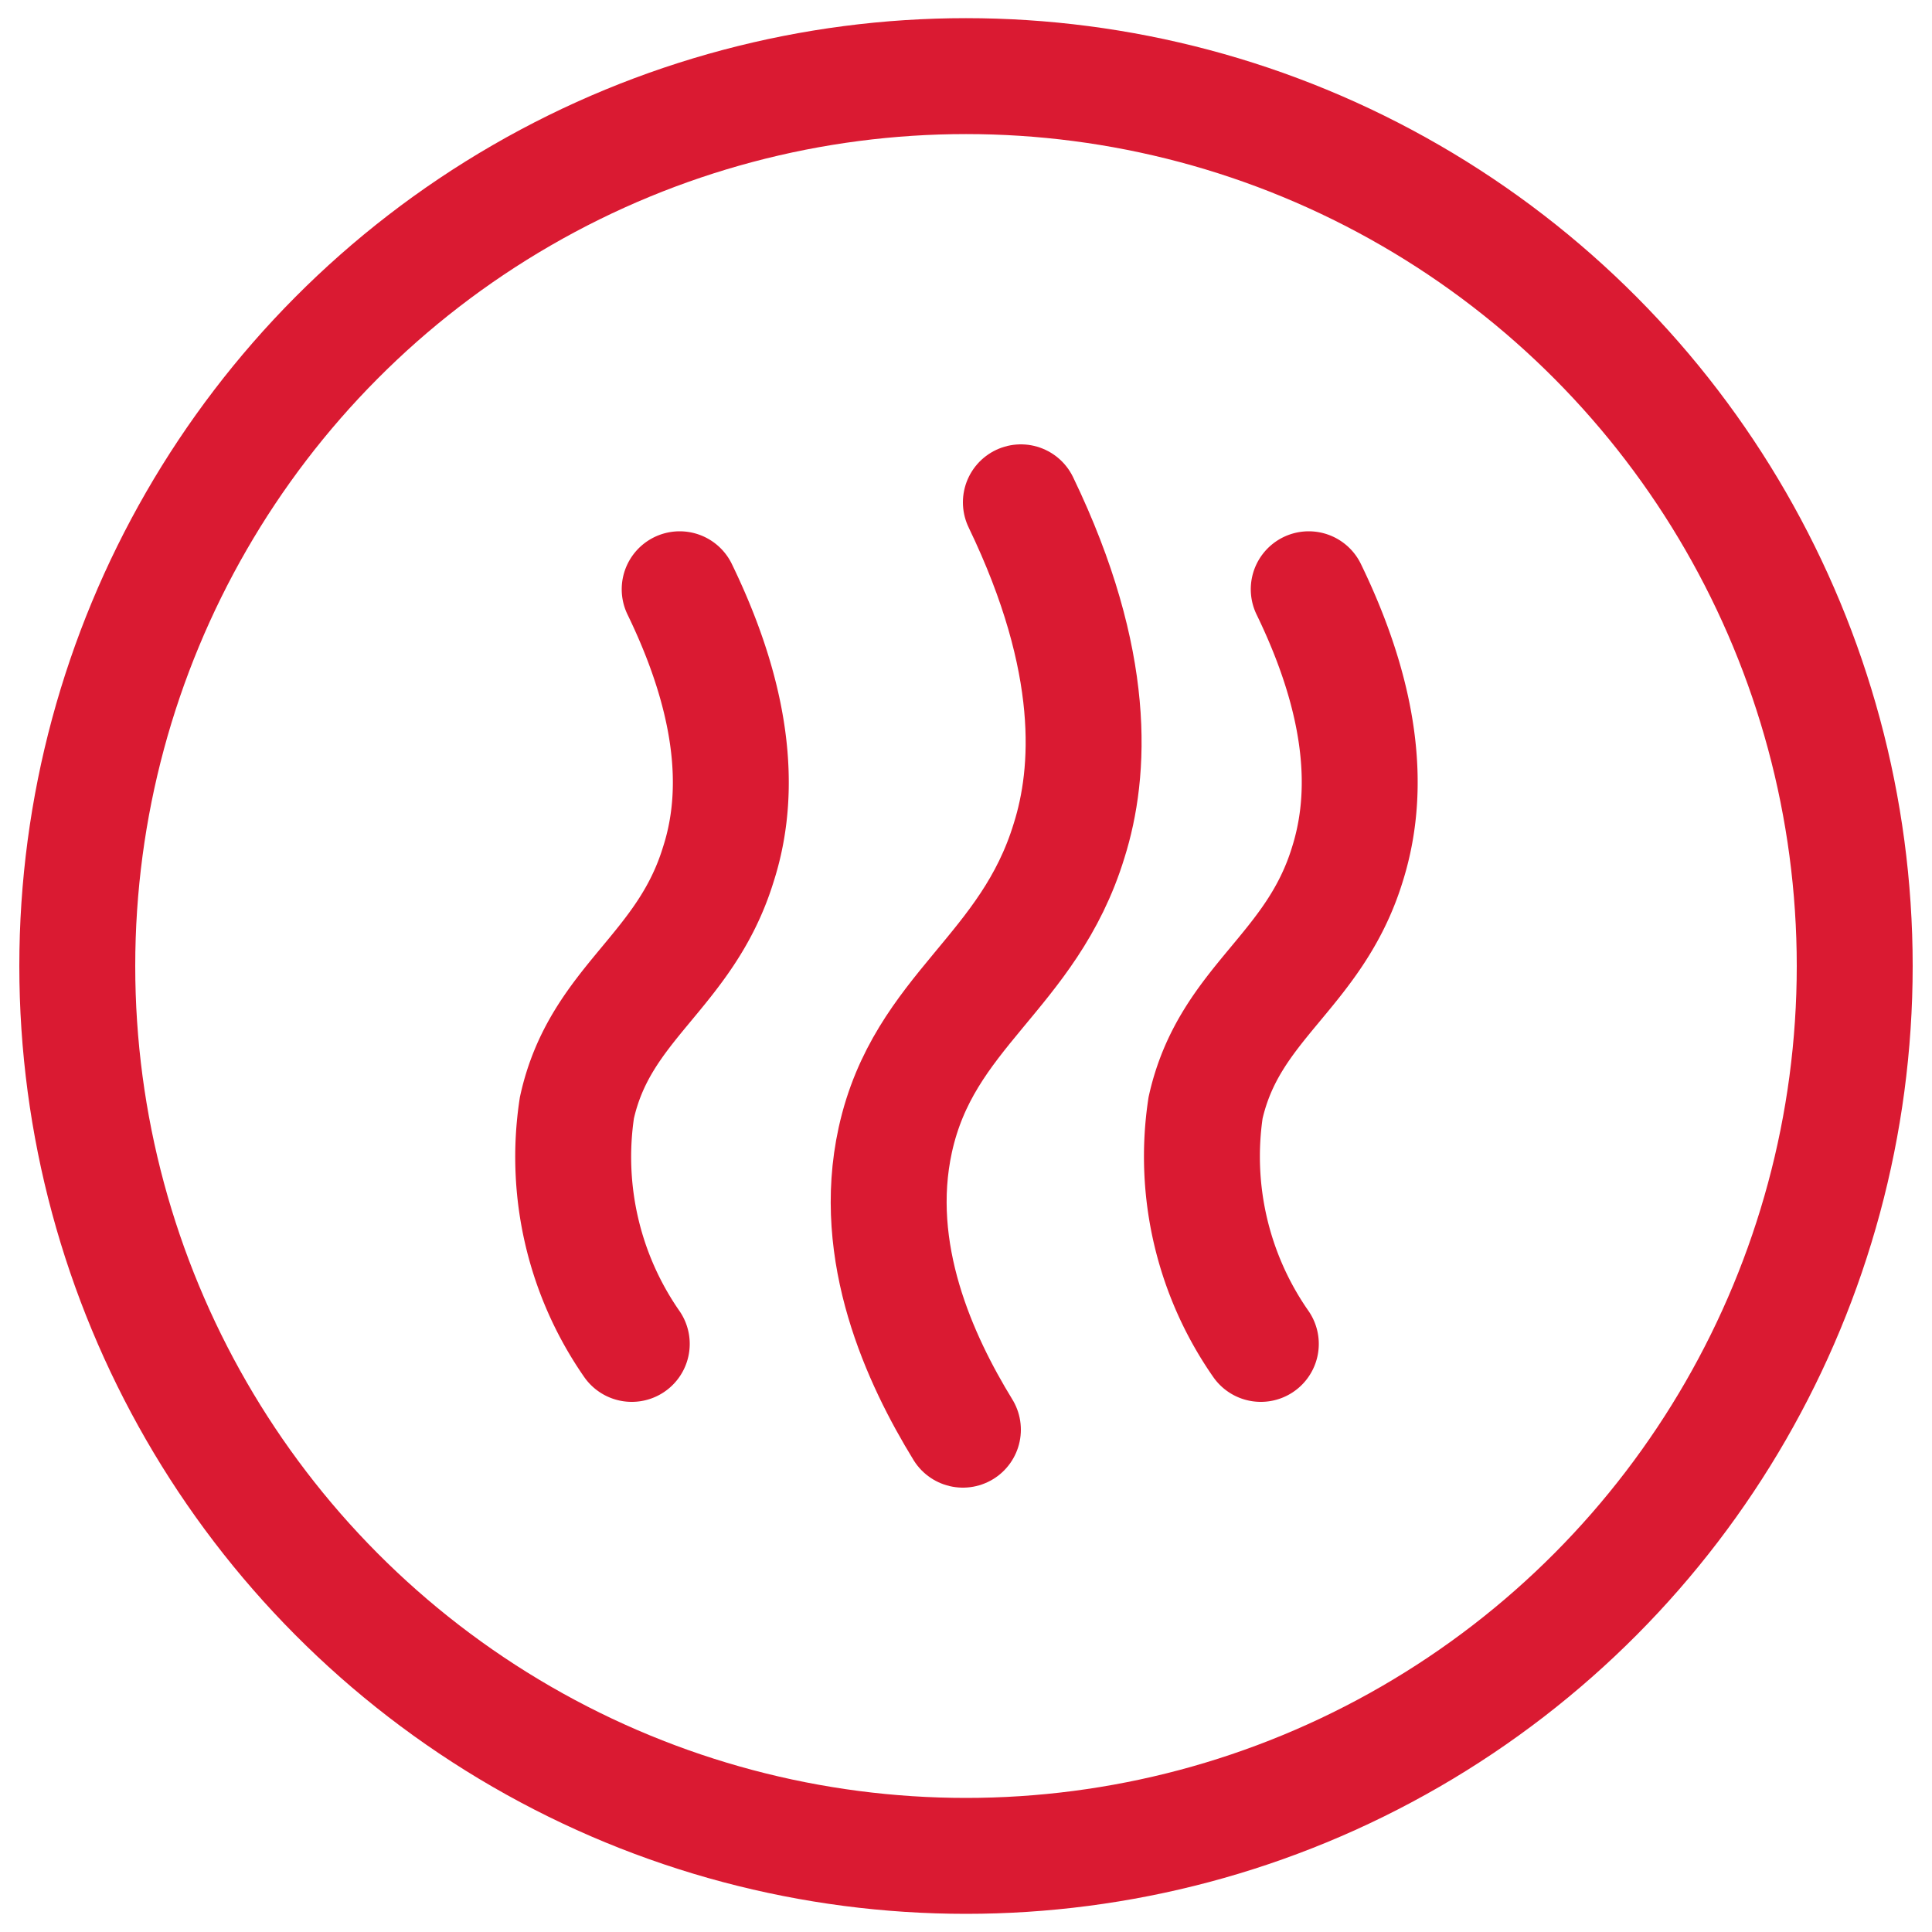
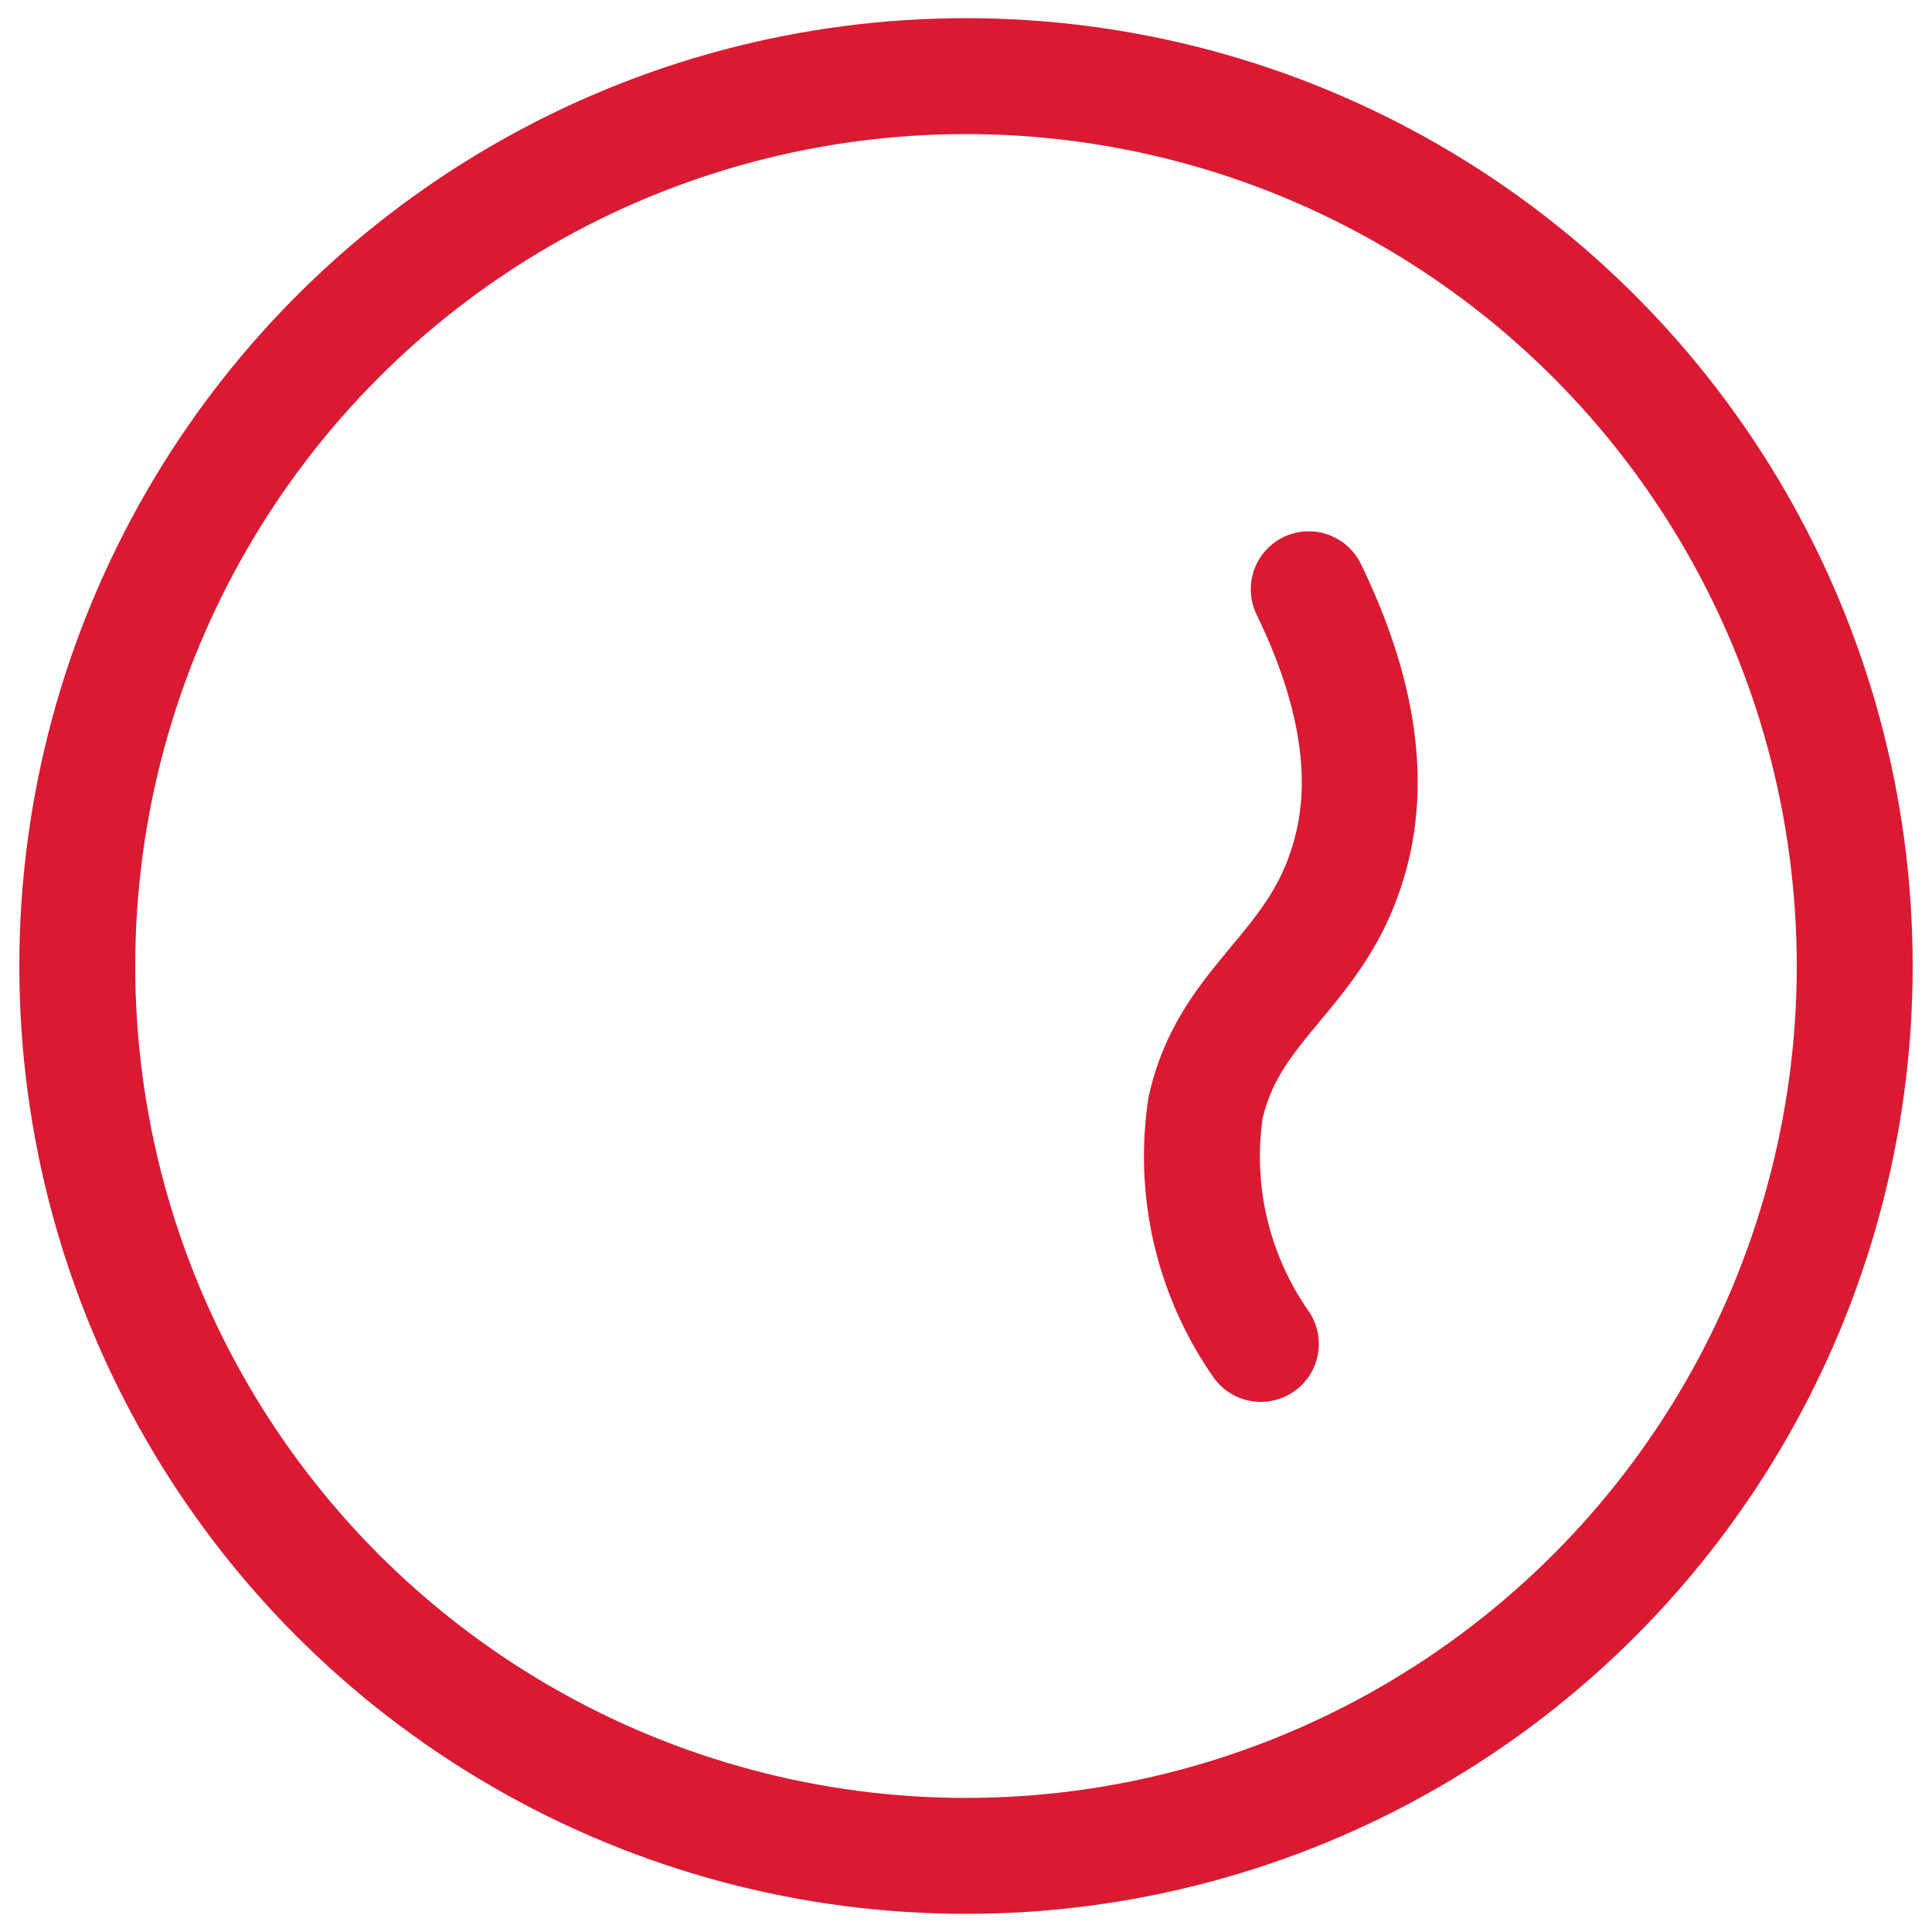
<svg xmlns="http://www.w3.org/2000/svg" viewBox="0 0 50 50">
  <defs>
    <style>.cls-1,.cls-2{fill:none;stroke:#da1a32;stroke-miterlimit:10;}.cls-1{stroke-width:3px;}.cls-2{stroke-linecap:round;stroke-width:3px;}</style>
  </defs>
  <g id="Layer_1" data-name="Layer 1">
    <ellipse class="cls-1" cx="25" cy="25" rx="23" ry="23.03" />
-     <path class="cls-2" d="M26.42,13c2,4.15,1.8,7,1.25,8.75-1.05,3.44-3.76,4.39-4.5,7.75-.64,2.92.64,5.69,1.75,7.5" />
-     <path class="cls-2" d="M17.59,15.25c1.64,3.38,1.47,5.66,1,7.12-.86,2.8-3.06,3.57-3.66,6.3a8.48,8.48,0,0,0,1.42,6.11" />
    <path class="cls-2" d="M33.87,15.25c1.64,3.38,1.46,5.66,1,7.12-.86,2.8-3.06,3.57-3.67,6.3a8.48,8.48,0,0,0,1.43,6.11" />
  </g>
</svg>